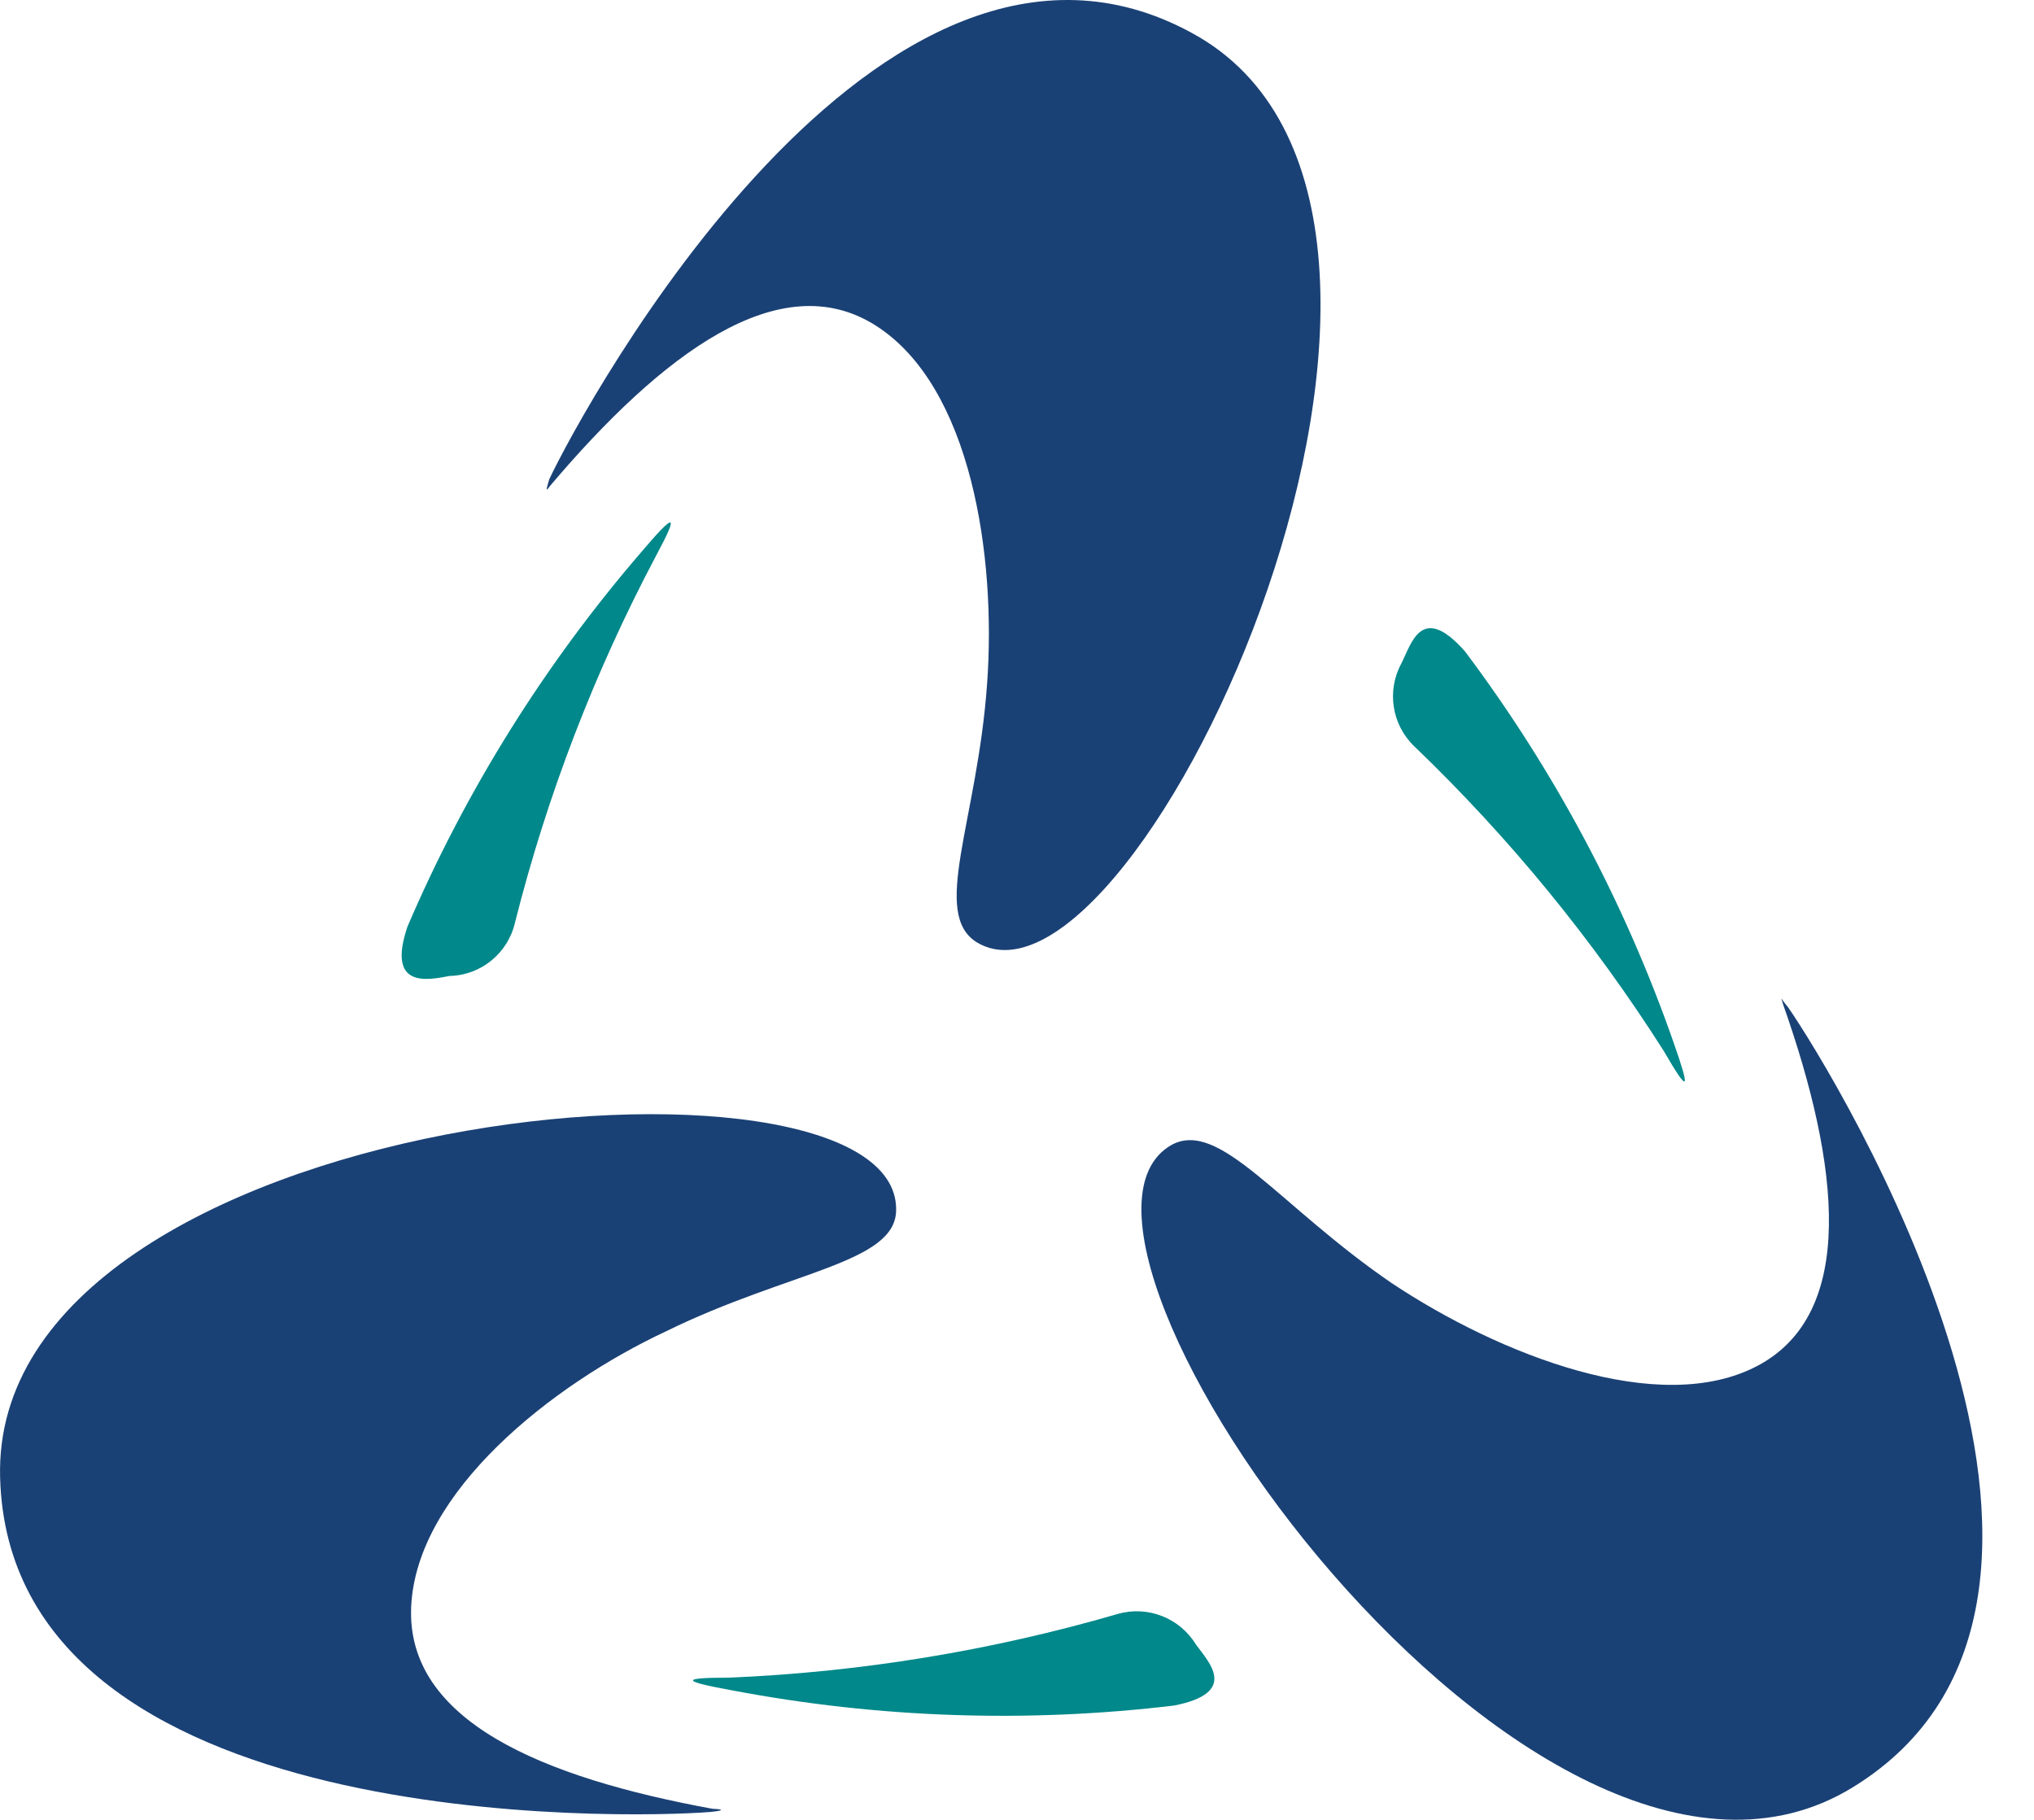
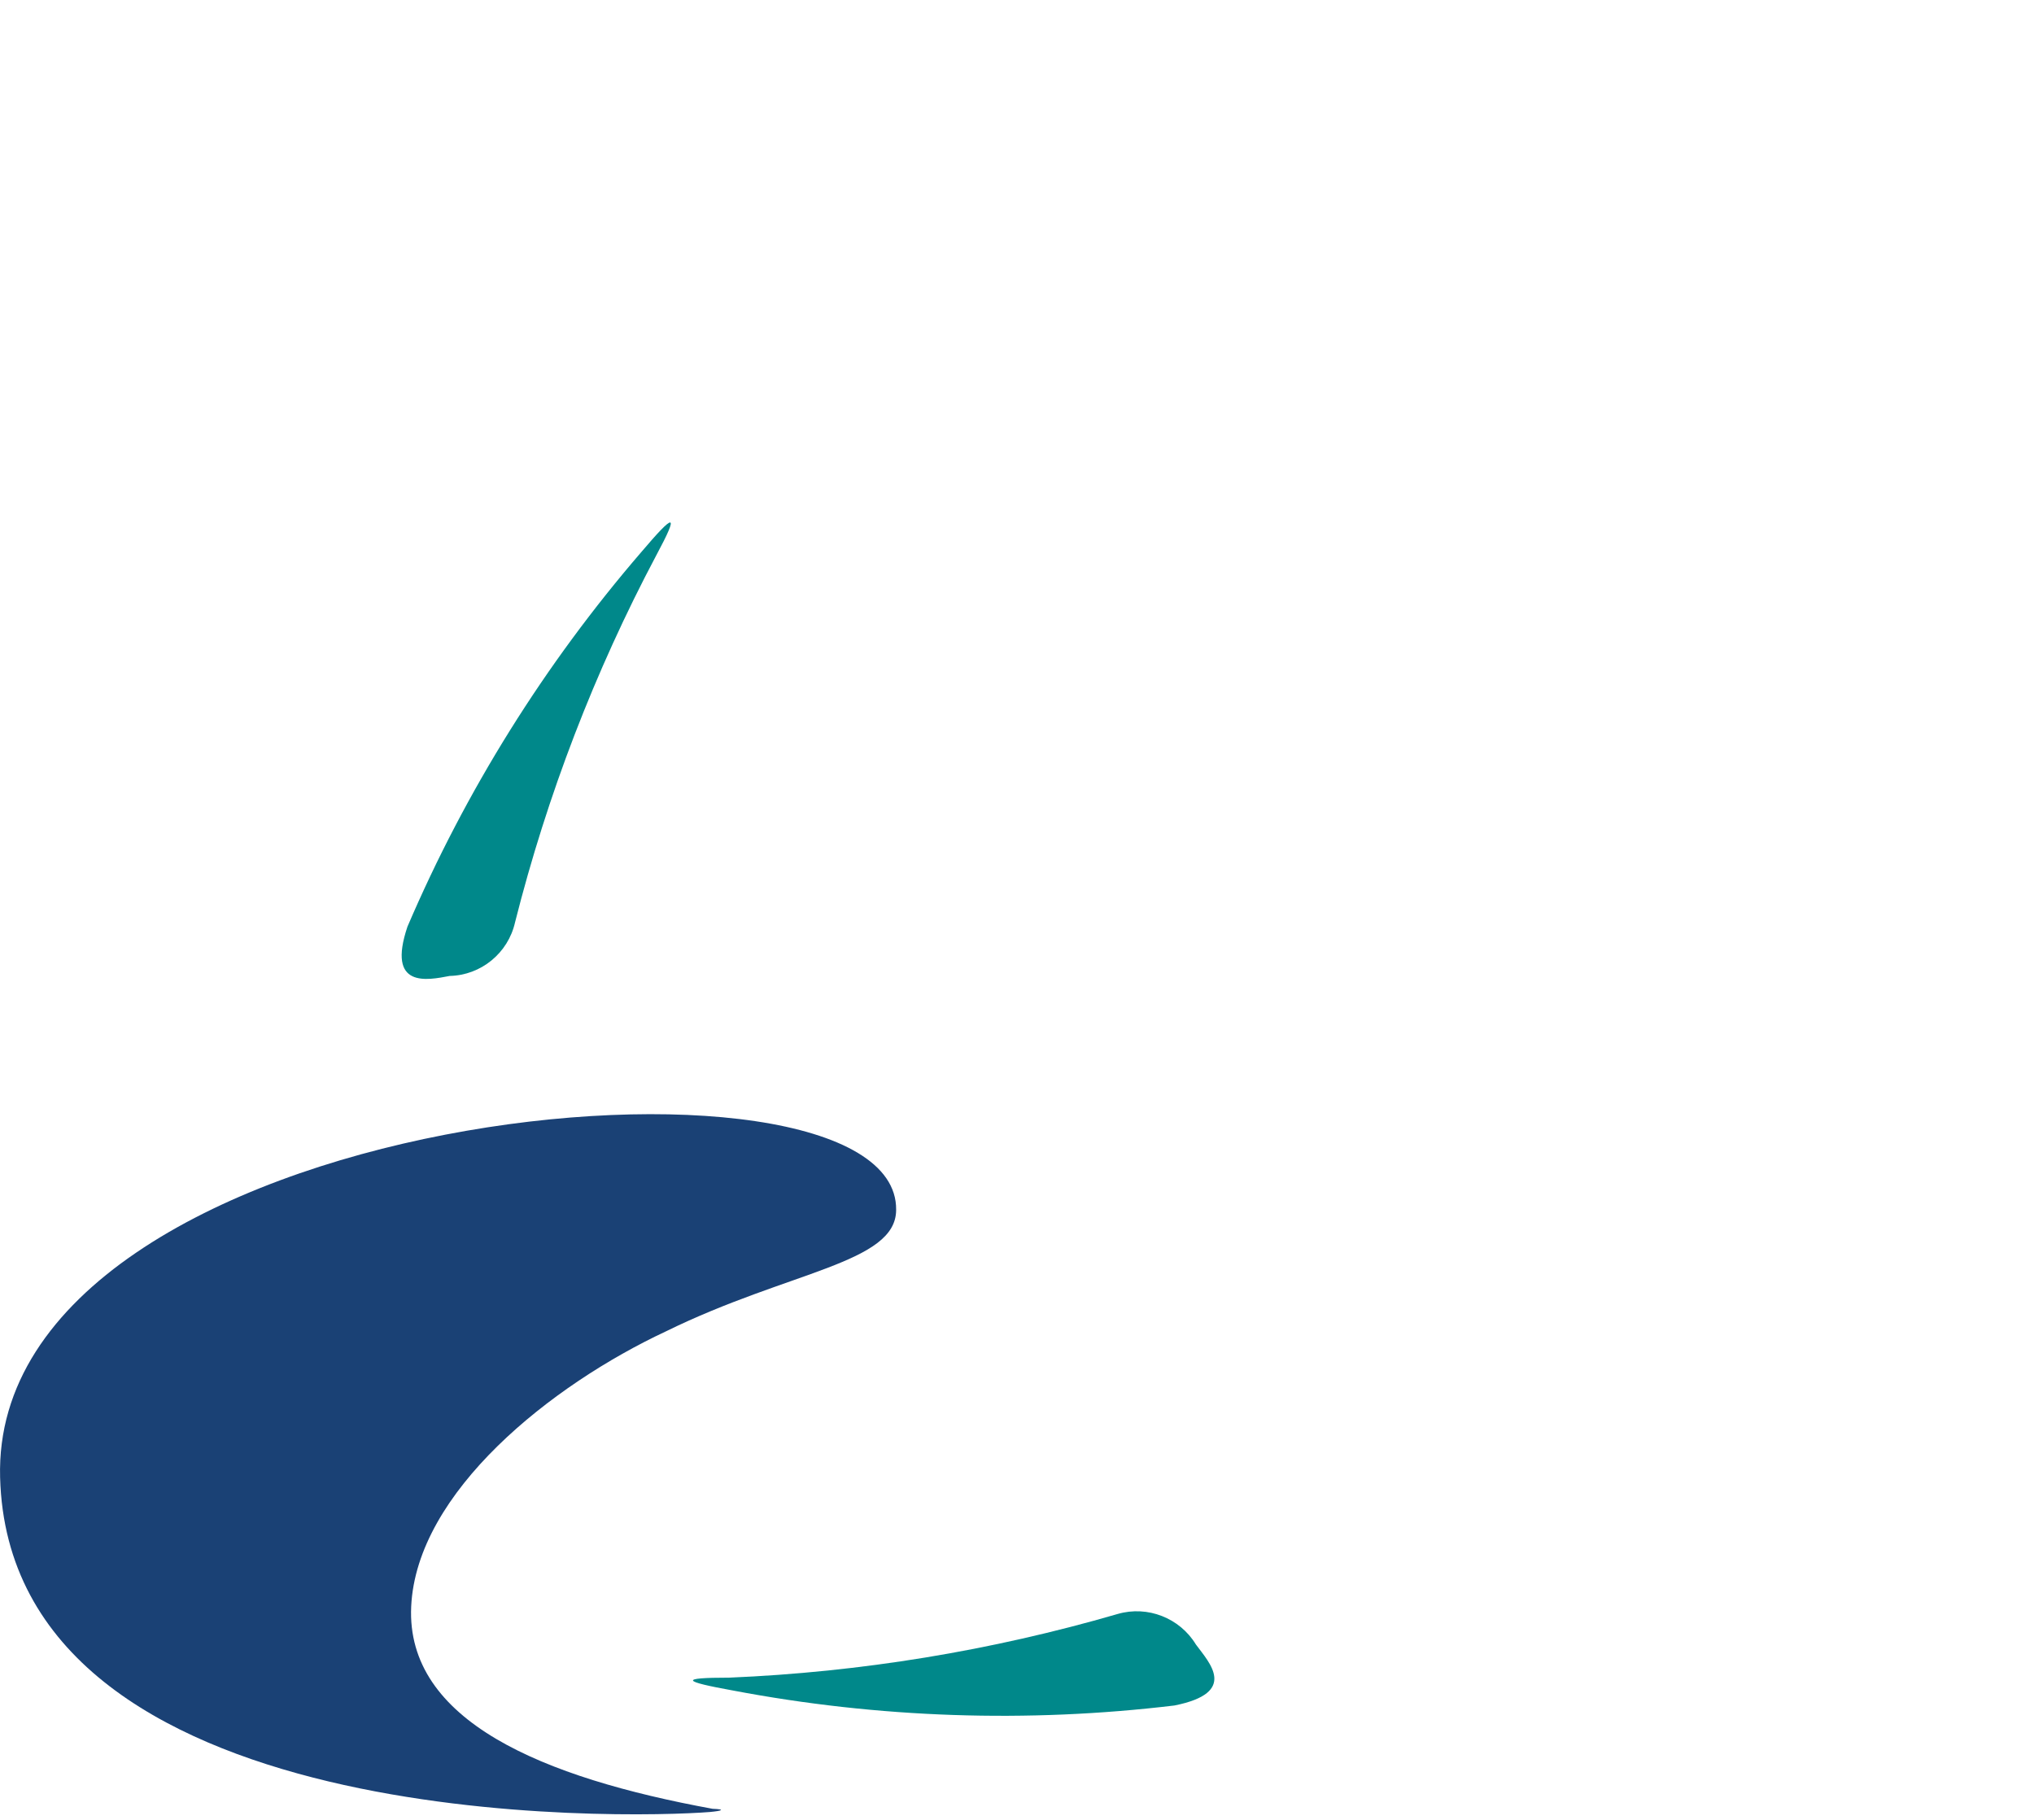
<svg xmlns="http://www.w3.org/2000/svg" width="100%" height="100%" viewBox="0 0 38 34" version="1.1" xml:space="preserve" style="fill-rule:evenodd;clip-rule:evenodd;stroke-linejoin:round;stroke-miterlimit:1.414;">
-   <path d="M10.262,8.953c0.64,-1.36 6.16,-11.52 12,-8.34c6.12,3.31 -1,18.74 -4,17c-0.89,-0.53 0,-2.27 0.18,-4.85c0.17,-2.36 -0.29,-5.54 -2.08,-6.68c-1.79,-1.14 -4,0.53 -6.09,3c-0.09,0.13 -0.06,0.04 -0.01,-0.13Z" style="fill:#1a4175;fill-rule:nonzero;" />
  <path d="M13.262,33.853c-1.5,0.12 -13.08,0.44 -13.26,-6.25c-0.19,-6.95 16.78,-8.46 16.74,-5c0,1 -2,1.14 -4.3,2.27c-2.14,1 -4.66,3 -4.76,5.14c-0.1,2.14 2.46,3.2 5.63,3.78c0.26,0.01 0.17,0.04 -0.05,0.06Z" style="fill:#1a4175;fill-rule:nonzero;" />
-   <path d="M33.402,18.813c0.86,1.24 6.92,11.08 1.21,14.58c-5.93,3.64 -15.73,-10.27 -12.73,-12c0.9,-0.5 2,1.13 4.12,2.58c2,1.33 5,2.52 6.84,1.54c1.84,-0.98 1.54,-3.72 0.47,-6.75c-0.05,-0.18 -0.05,-0.11 0.09,0.05Z" style="fill:#1a4175;fill-rule:nonzero;" />
  <path d="M11.982,10.313c-1.807,2.096 -3.281,4.457 -4.37,7c-0.39,1.16 0.37,1 0.79,0.92c0.586,-0.013 1.091,-0.428 1.22,-1c0.602,-2.384 1.488,-4.687 2.64,-6.86c0.44,-0.82 0.34,-0.79 -0.28,-0.06Z" style="fill:#00888a;fill-rule:nonzero;" />
  <path d="M13.692,31.583c2.719,0.516 5.502,0.61 8.25,0.28c1.2,-0.24 0.65,-0.8 0.4,-1.14c-0.302,-0.496 -0.903,-0.731 -1.46,-0.57c-2.364,0.687 -4.801,1.087 -7.26,1.19c-0.95,0 -0.87,0.07 0.07,0.24Z" style="fill:#00888a;fill-rule:nonzero;" />
-   <path d="M31.262,19.463c-0.915,-2.615 -2.227,-5.074 -3.89,-7.29c-0.81,-0.92 -1,-0.16 -1.19,0.22c-0.279,0.51 -0.18,1.148 0.24,1.55c1.775,1.703 3.339,3.614 4.66,5.69c0.48,0.83 0.5,0.74 0.18,-0.17Z" style="fill:#00888a;fill-rule:nonzero;" />
</svg>